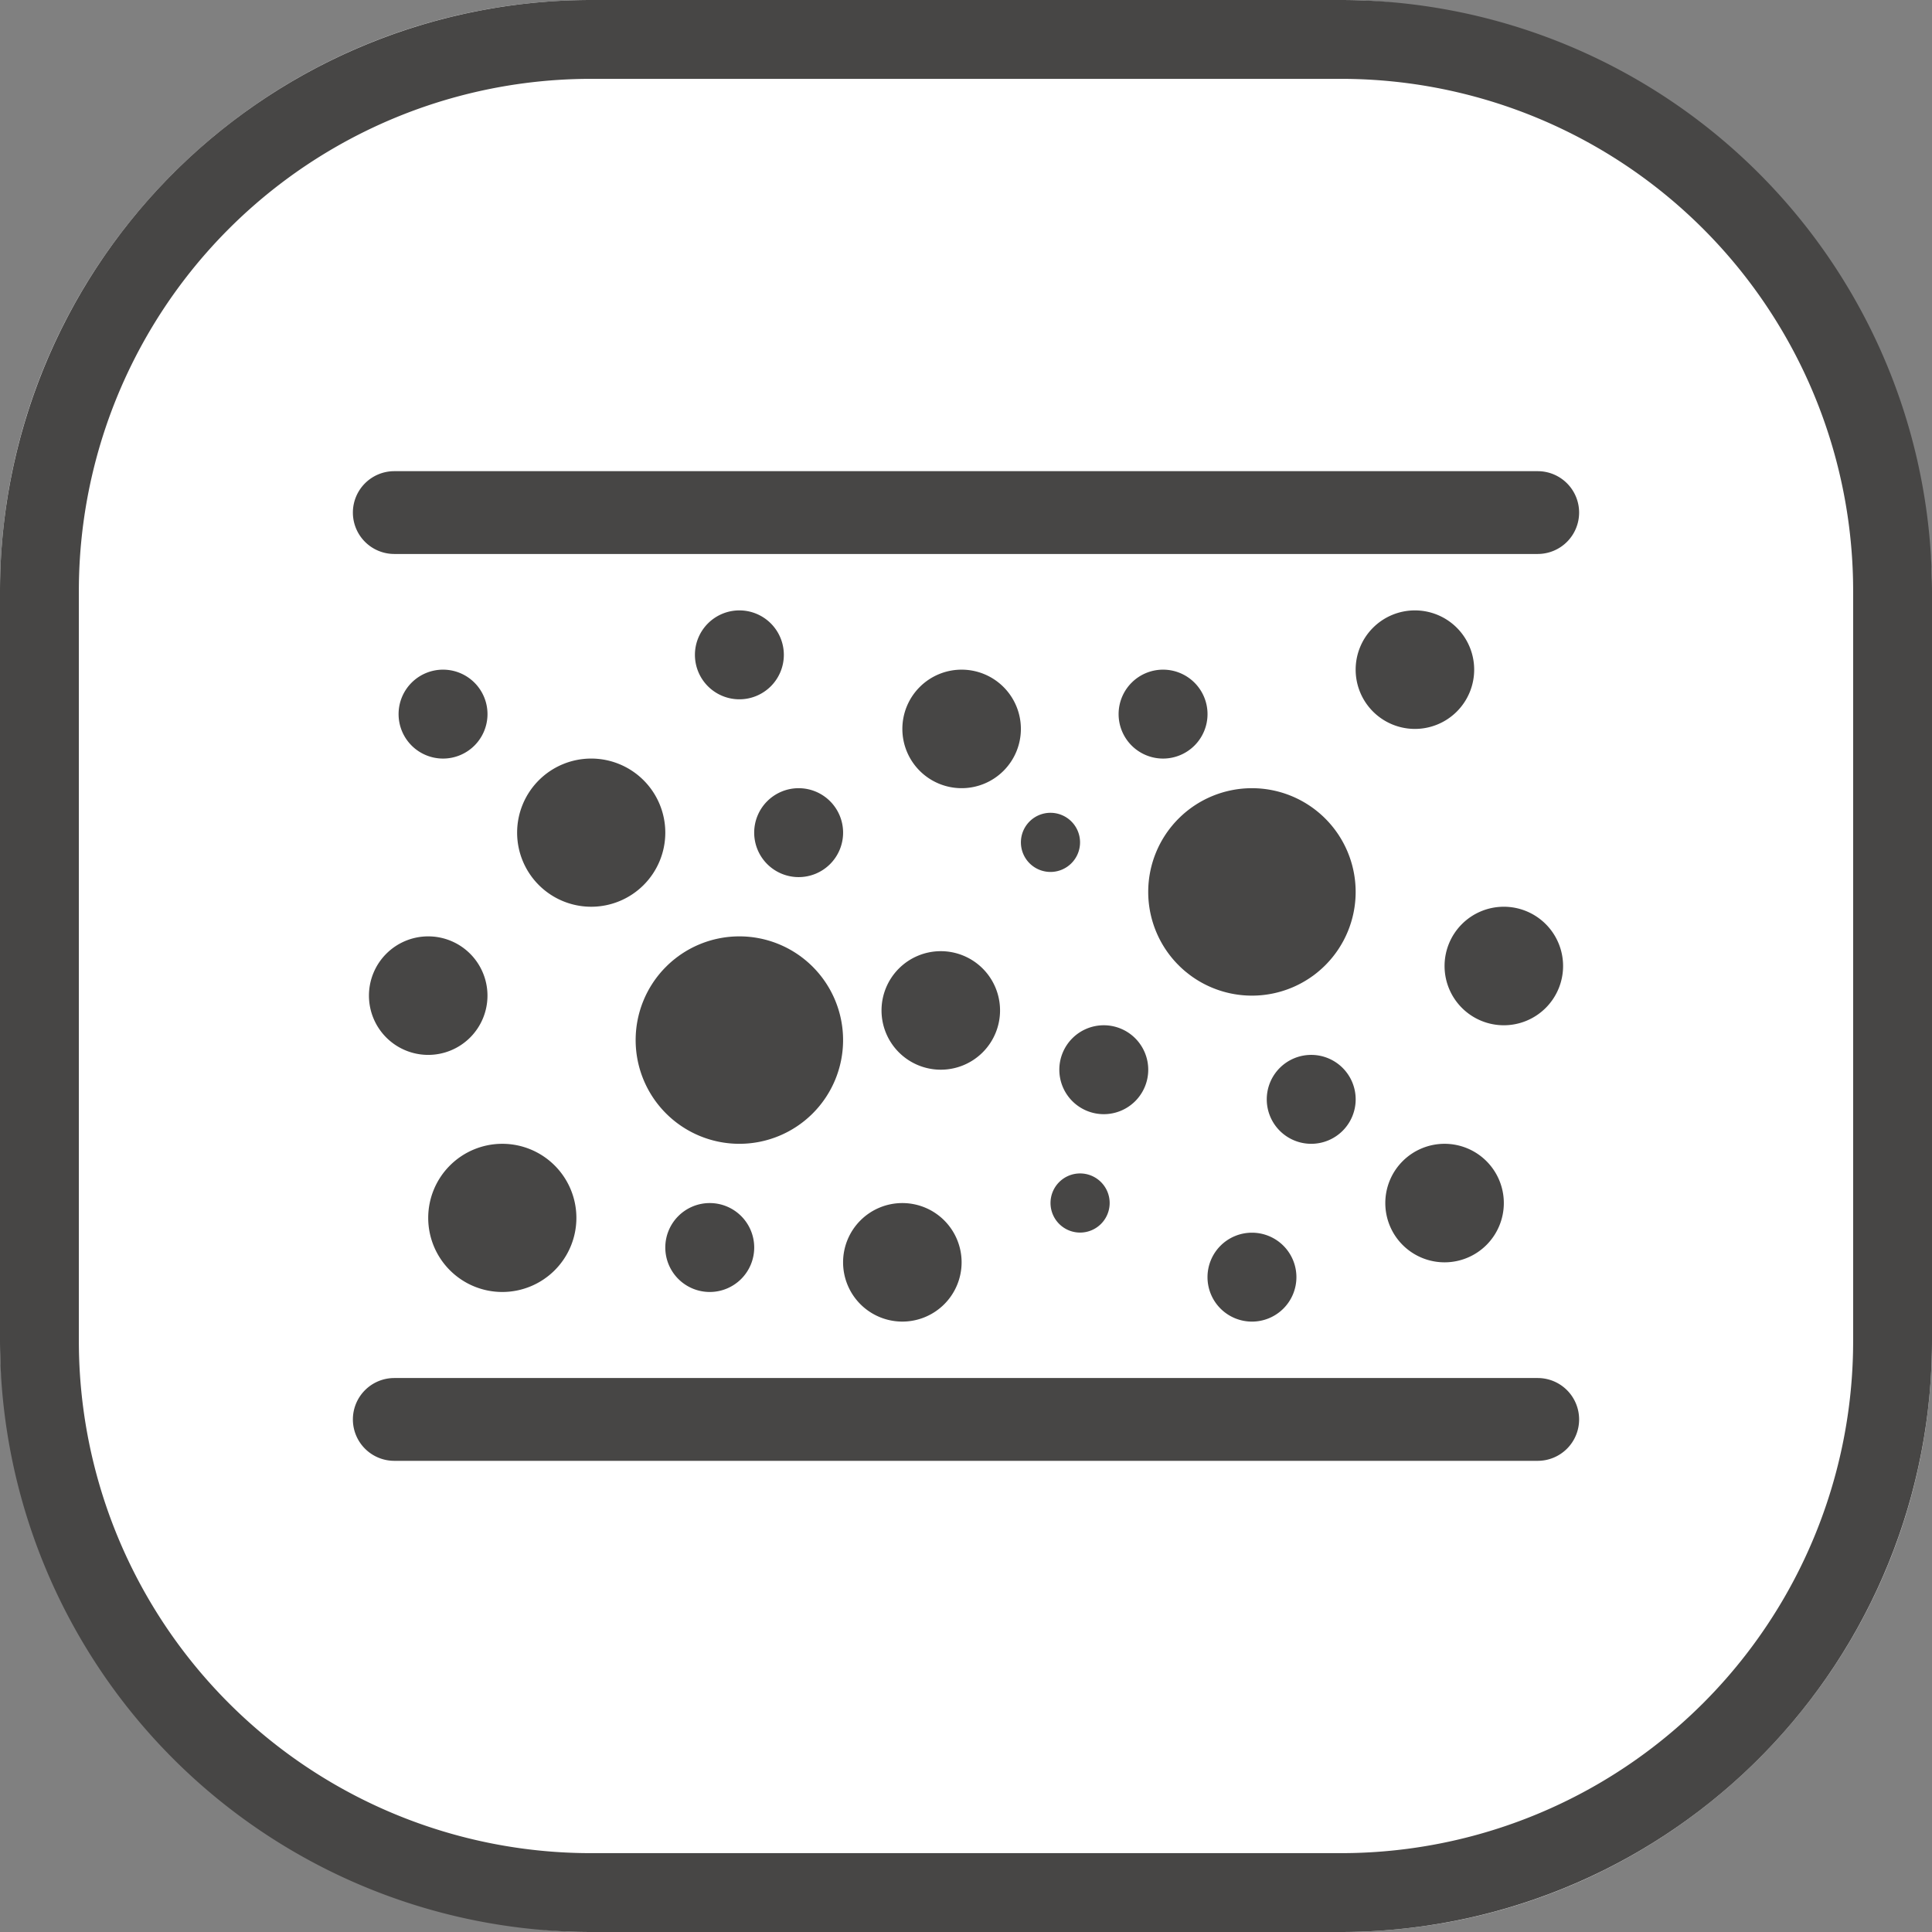
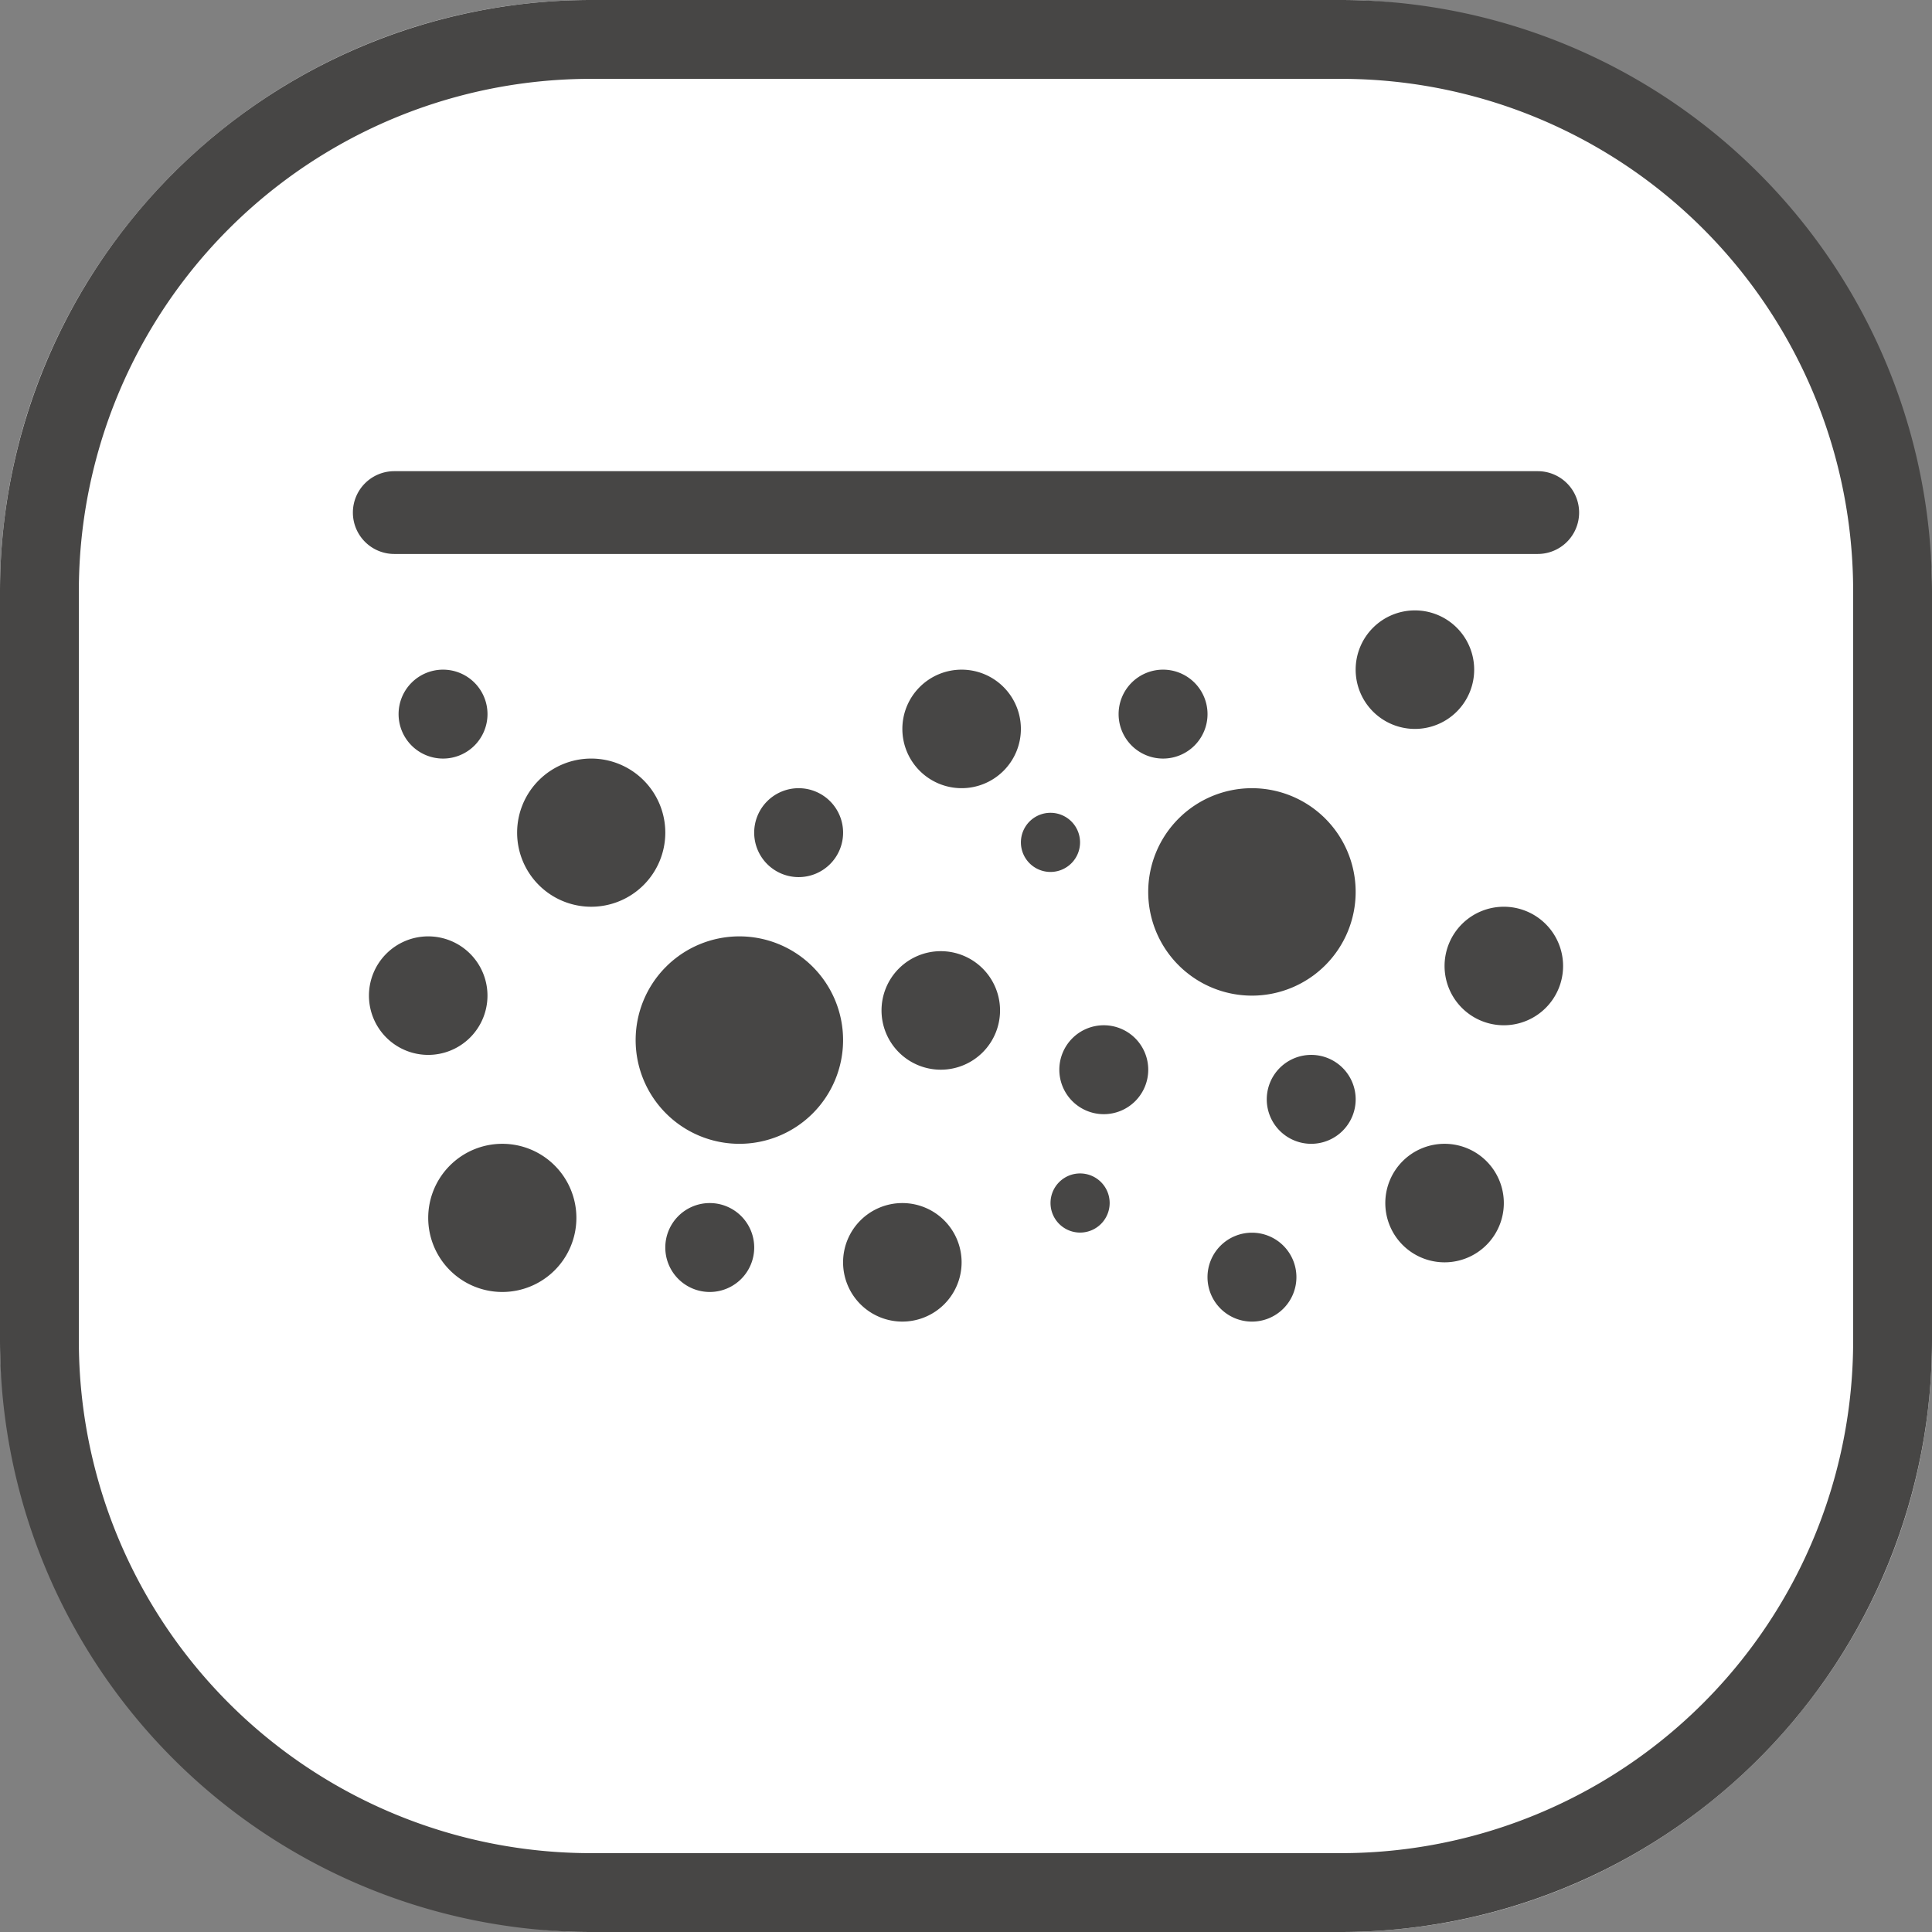
<svg xmlns="http://www.w3.org/2000/svg" width="98" height="98" viewBox="0 0 98 98">
  <rect x="0" y="0" width="98" height="98" fill="#808080" stroke="none" />
  <g id="Thickened_foam_layer" data-name="Thickened foam layer" transform="translate(-1301 -11230)">
    <rect id="矩形_1999" data-name="矩形 1999" width="98" height="98" rx="30" transform="translate(1301 11230)" fill="#fff" />
    <path id="矩形_1999_-_轮廓" data-name="矩形 1999 - 轮廓" d="M30,4A25.975,25.975,0,0,0,4,30V68A25.975,25.975,0,0,0,30,94H68A25.975,25.975,0,0,0,94,68V30A25.975,25.975,0,0,0,68,4H30m0-4H68A30,30,0,0,1,98,30V68A30,30,0,0,1,68,98H30A30,30,0,0,1,0,68V30A30,30,0,0,1,30,0Z" transform="translate(1301 11230)" fill="#474645" />
    <path id="直线_608" data-name="直线 608" d="M58,2.1H0A2.1,2.1,0,0,1-2.1,0,2.1,2.1,0,0,1,0-2.1H58A2.1,2.1,0,0,1,60.1,0,2.1,2.1,0,0,1,58,2.1Z" transform="translate(1321 11256)" fill="#474645" />
-     <path id="直线_609" data-name="直线 609" d="M58,2.1H0A2.1,2.1,0,0,1-2.1,0,2.1,2.1,0,0,1,0-2.1H58A2.1,2.1,0,0,1,60.1,0,2.1,2.1,0,0,1,58,2.1Z" transform="translate(1321 11302)" fill="#474645" />
    <g id="组_16406" data-name="组 16406" transform="translate(-926.285 8150)">
      <g id="组_15734" data-name="组 15734" transform="translate(2118 2982.962)">
        <path id="路径_1091" data-name="路径 1091" d="M675.006,195.006m-3.006,0A3.006,3.006,0,1,0,675.006,192,3.006,3.006,0,0,0,672,195.006Z" transform="translate(-516.943 -60.994)" fill="#474645" />
        <path id="路径_1092" data-name="路径 1092" d="M737.5,449.5m-1.5,0a1.5,1.5,0,1,0,1.5-1.5A1.5,1.5,0,0,0,736,449.5Z" transform="translate(-574.93 -309.733)" fill="#474645" />
        <path id="路径_1093" data-name="路径 1093" d="M421.261,485.261m-5.261,0A5.261,5.261,0,1,0,421.261,480,5.261,5.261,0,0,0,416,485.261Z" transform="translate(-274.472 -335.465)" fill="#474645" />
        <path id="路径_1094" data-name="路径 1094" d="M643.006,771.006m-3.006,0A3.006,3.006,0,1,0,643.006,768,3.006,3.006,0,0,0,640,771.006Z" transform="translate(-487.95 -609.937)" fill="#474645" />
        <path id="路径_1095" data-name="路径 1095" d="M833.5,673.5m-1.5,0a1.5,1.5,0,1,0,1.5-1.5A1.5,1.5,0,0,0,832,673.5Z" transform="translate(-669.428 -515.44)" fill="#474645" />
        <path id="路径_1096" data-name="路径 1096" d="M195.758,707.758m-3.758,0A3.758,3.758,0,1,0,195.758,704,3.758,3.758,0,0,0,192,707.758Z" transform="translate(-60.994 -548.943)" fill="#474645" />
        <path id="路径_1097" data-name="路径 1097" d="M131.006,483.006m-3.006,0A3.006,3.006,0,1,0,131.006,480,3.006,3.006,0,0,0,128,483.006Z" transform="translate(0 -335.465)" fill="#474645" />
        <path id="路径_1098" data-name="路径 1098" d="M291.758,291.758m-3.758,0A3.758,3.758,0,1,0,291.758,288,3.758,3.758,0,0,0,288,291.758Z" transform="translate(-152.484 -152.484)" fill="#474645" />
        <path id="路径_1099" data-name="路径 1099" d="M162.255,194.255m-2.255,0A2.255,2.255,0,1,0,162.255,192,2.255,2.255,0,0,0,160,194.255Z" transform="translate(-30.497 -60.994)" fill="#474645" />
-         <path id="路径_1100" data-name="路径 1100" d="M482.255,130.255m-2.255,0A2.255,2.255,0,1,0,482.255,128,2.255,2.255,0,0,0,480,130.255Z" transform="translate(-335.465)" fill="#474645" />
        <path id="路径_1101" data-name="路径 1101" d="M450.255,770.255m-2.255,0A2.255,2.255,0,1,0,450.255,768,2.255,2.255,0,0,0,448,770.255Z" transform="translate(-304.968 -609.937)" fill="#474645" />
        <path id="路径_1102" data-name="路径 1102" d="M546.255,322.255m-2.255,0A2.255,2.255,0,1,0,546.255,320,2.255,2.255,0,0,0,544,322.255Z" transform="translate(-396.459 -182.981)" fill="#474645" />
      </g>
      <g id="组_15735" data-name="组 15735" transform="translate(2272 3110.962)">
        <path id="路径_1091-2" data-name="路径 1091" d="M675.006,195.006m-3.006,0a3.006,3.006,0,1,1,3.006,3.006A3.006,3.006,0,0,1,672,195.006Z" transform="translate(-646.446 -164.943)" fill="#474645" />
        <path id="路径_1092-2" data-name="路径 1092" d="M739.006,451.006m-3.006,0a3.006,3.006,0,1,1,3.006,3.006A3.006,3.006,0,0,1,736,451.006Z" transform="translate(-707.44 -432.968)" fill="#474645" />
        <path id="路径_1093-2" data-name="路径 1093" d="M421.261,485.261m-5.261,0a5.261,5.261,0,1,1,5.261,5.261A5.261,5.261,0,0,1,416,485.261Z" transform="translate(-402.472 -470.981)" fill="#474645" />
        <path id="路径_1094-2" data-name="路径 1094" d="M643.006,771.006m-3.006,0a3.006,3.006,0,1,1,3.006,3.006A3.006,3.006,0,0,1,640,771.006Z" transform="translate(-615.95 -768)" fill="#474645" />
        <path id="路径_1097-2" data-name="路径 1097" d="M131.006,483.006m-3.006,0a3.006,3.006,0,1,1,3.006,3.006A3.006,3.006,0,0,1,128,483.006Z" transform="translate(-128 -462.714)" fill="#474645" />
        <path id="路径_1099-2" data-name="路径 1099" d="M162.255,194.255m-2.255,0a2.255,2.255,0,1,1,2.255,2.255A2.255,2.255,0,0,1,160,194.255Z" transform="translate(-150.981 -170.956)" fill="#474645" />
        <path id="路径_1100-2" data-name="路径 1100" d="M482.255,130.255m-2.255,0a2.255,2.255,0,1,1,2.255,2.255A2.255,2.255,0,0,1,480,130.255Z" transform="translate(-463.465 -96.434)" fill="#474645" />
        <path id="路径_1101-2" data-name="路径 1101" d="M450.255,770.255m-2.255,0a2.255,2.255,0,1,1,2.255,2.255A2.255,2.255,0,0,1,448,770.255Z" transform="translate(-435.974 -764.994)" fill="#474645" />
        <path id="路径_1102-2" data-name="路径 1102" d="M546.255,322.255m-2.255,0a2.255,2.255,0,1,1,2.255,2.255A2.255,2.255,0,0,1,544,322.255Z" transform="translate(-524.459 -297.453)" fill="#474645" />
      </g>
    </g>
  </g>
</svg>